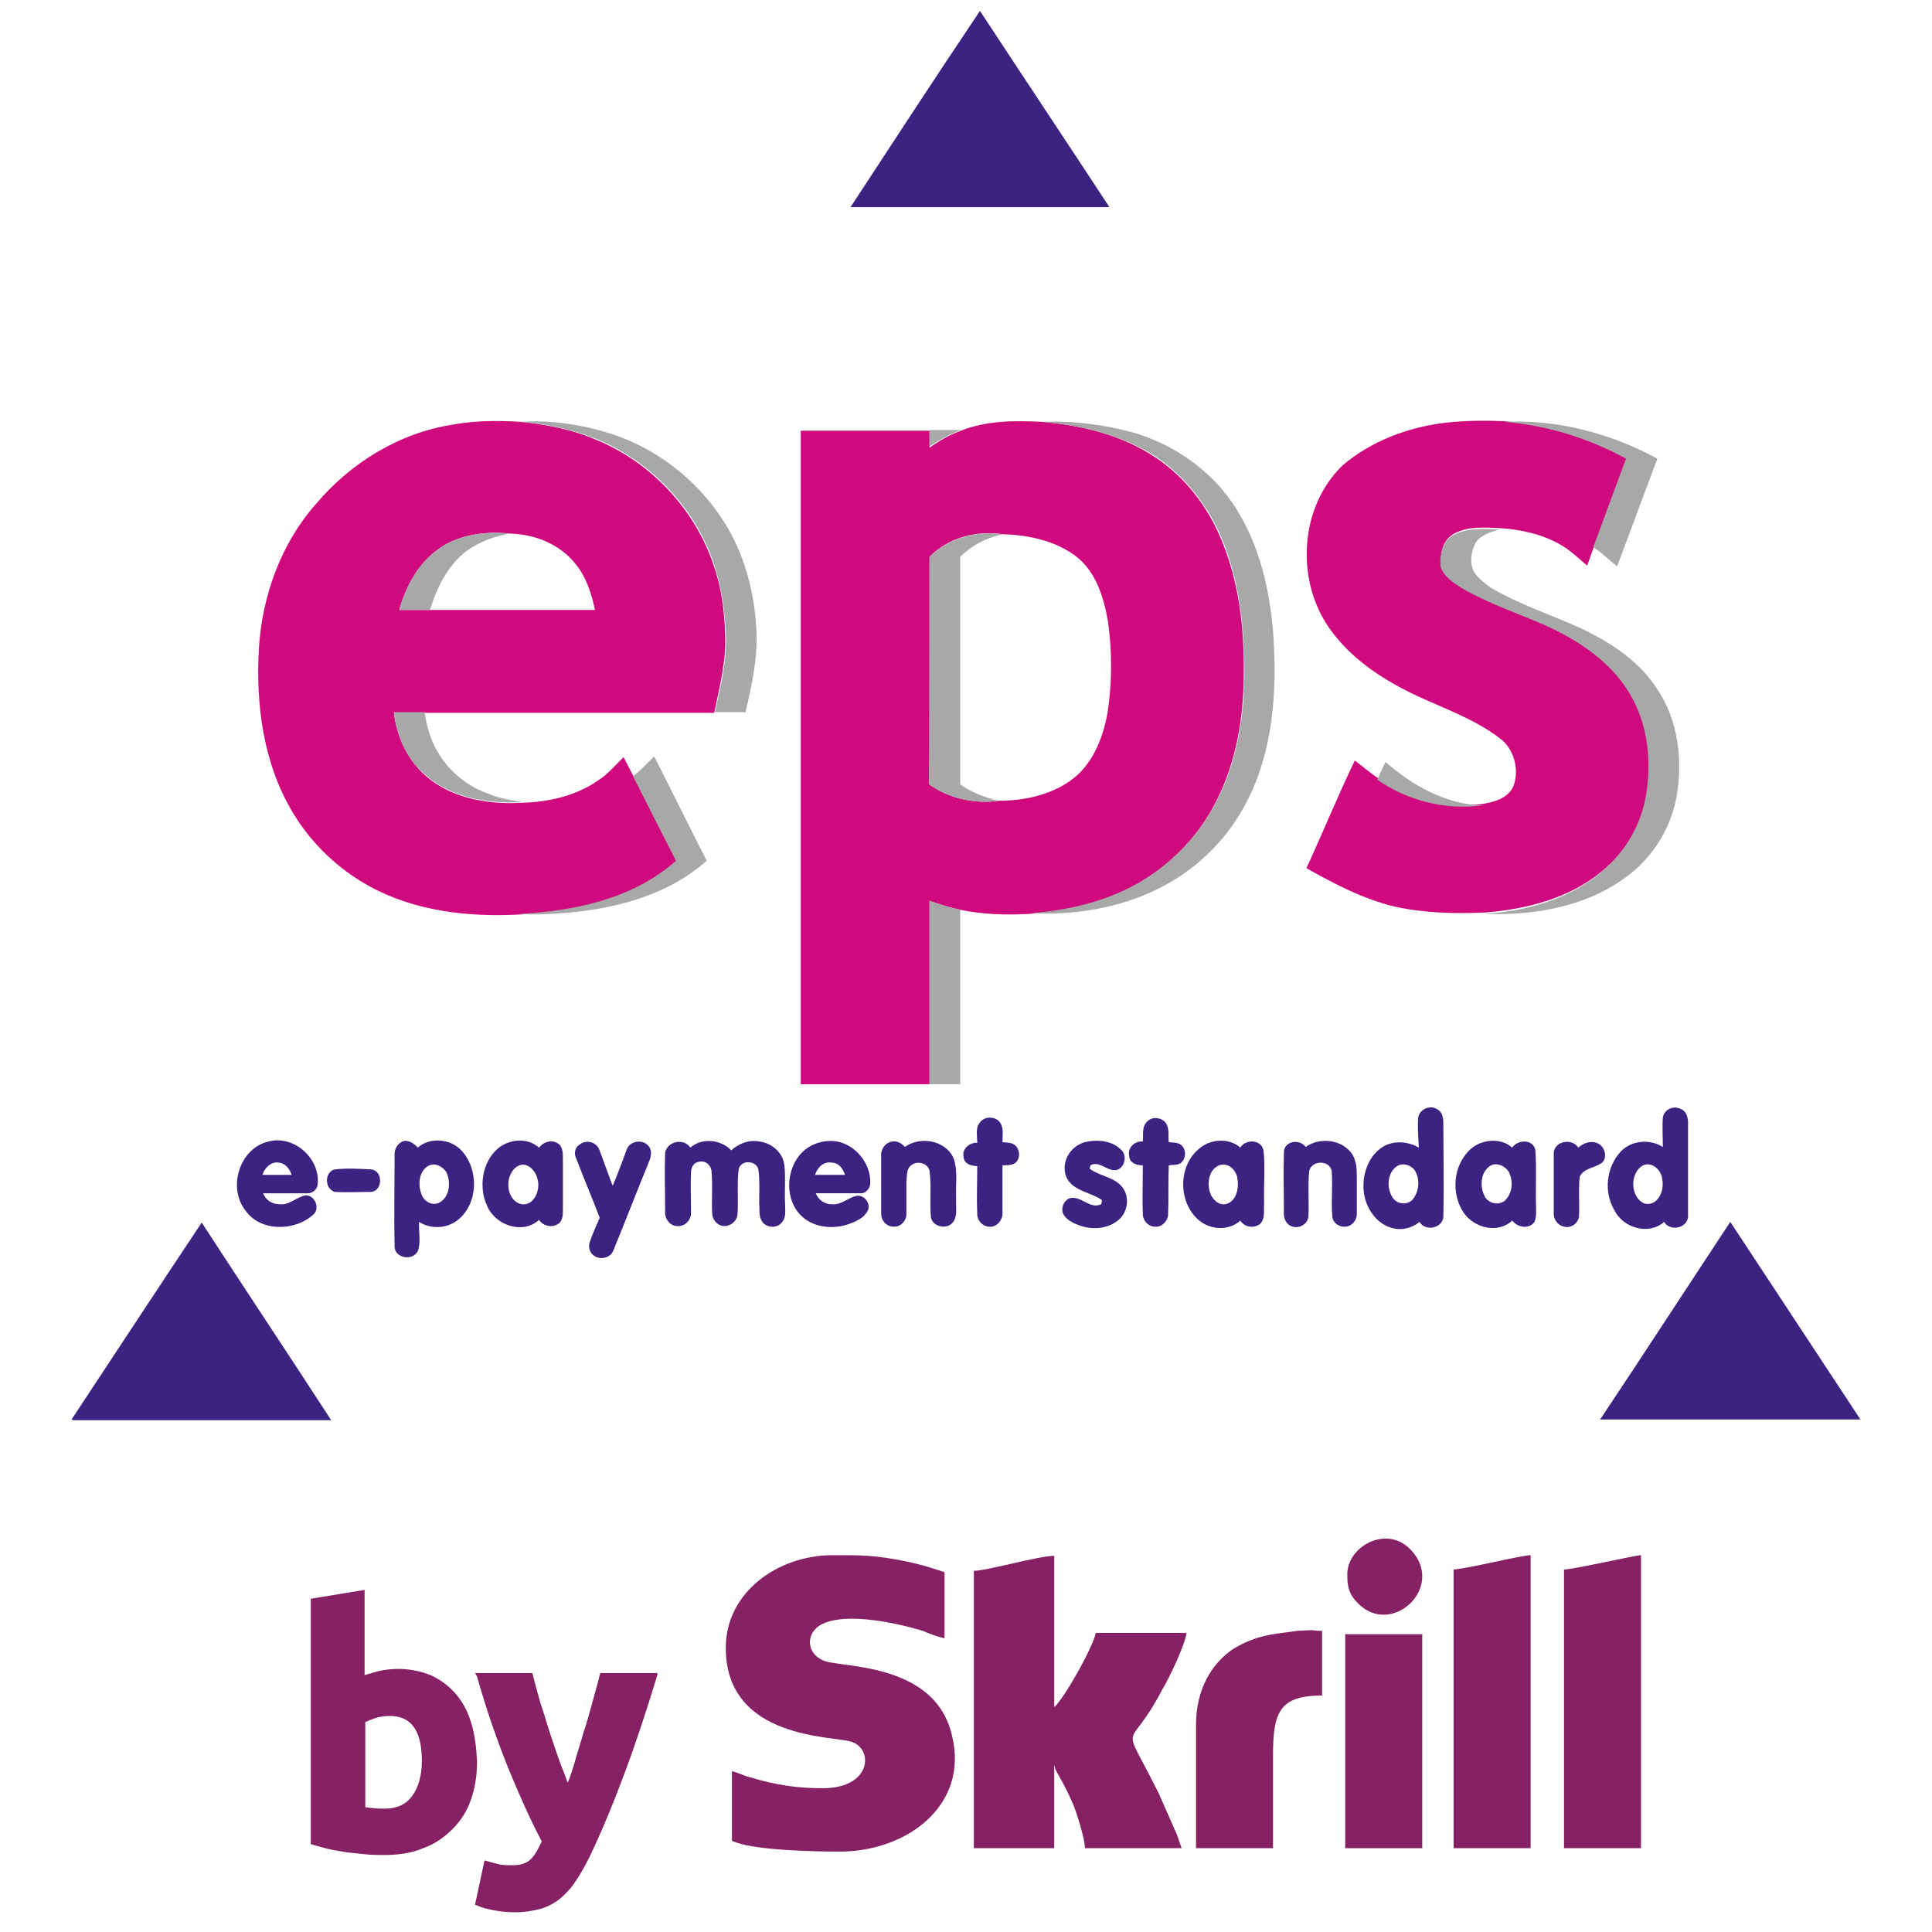
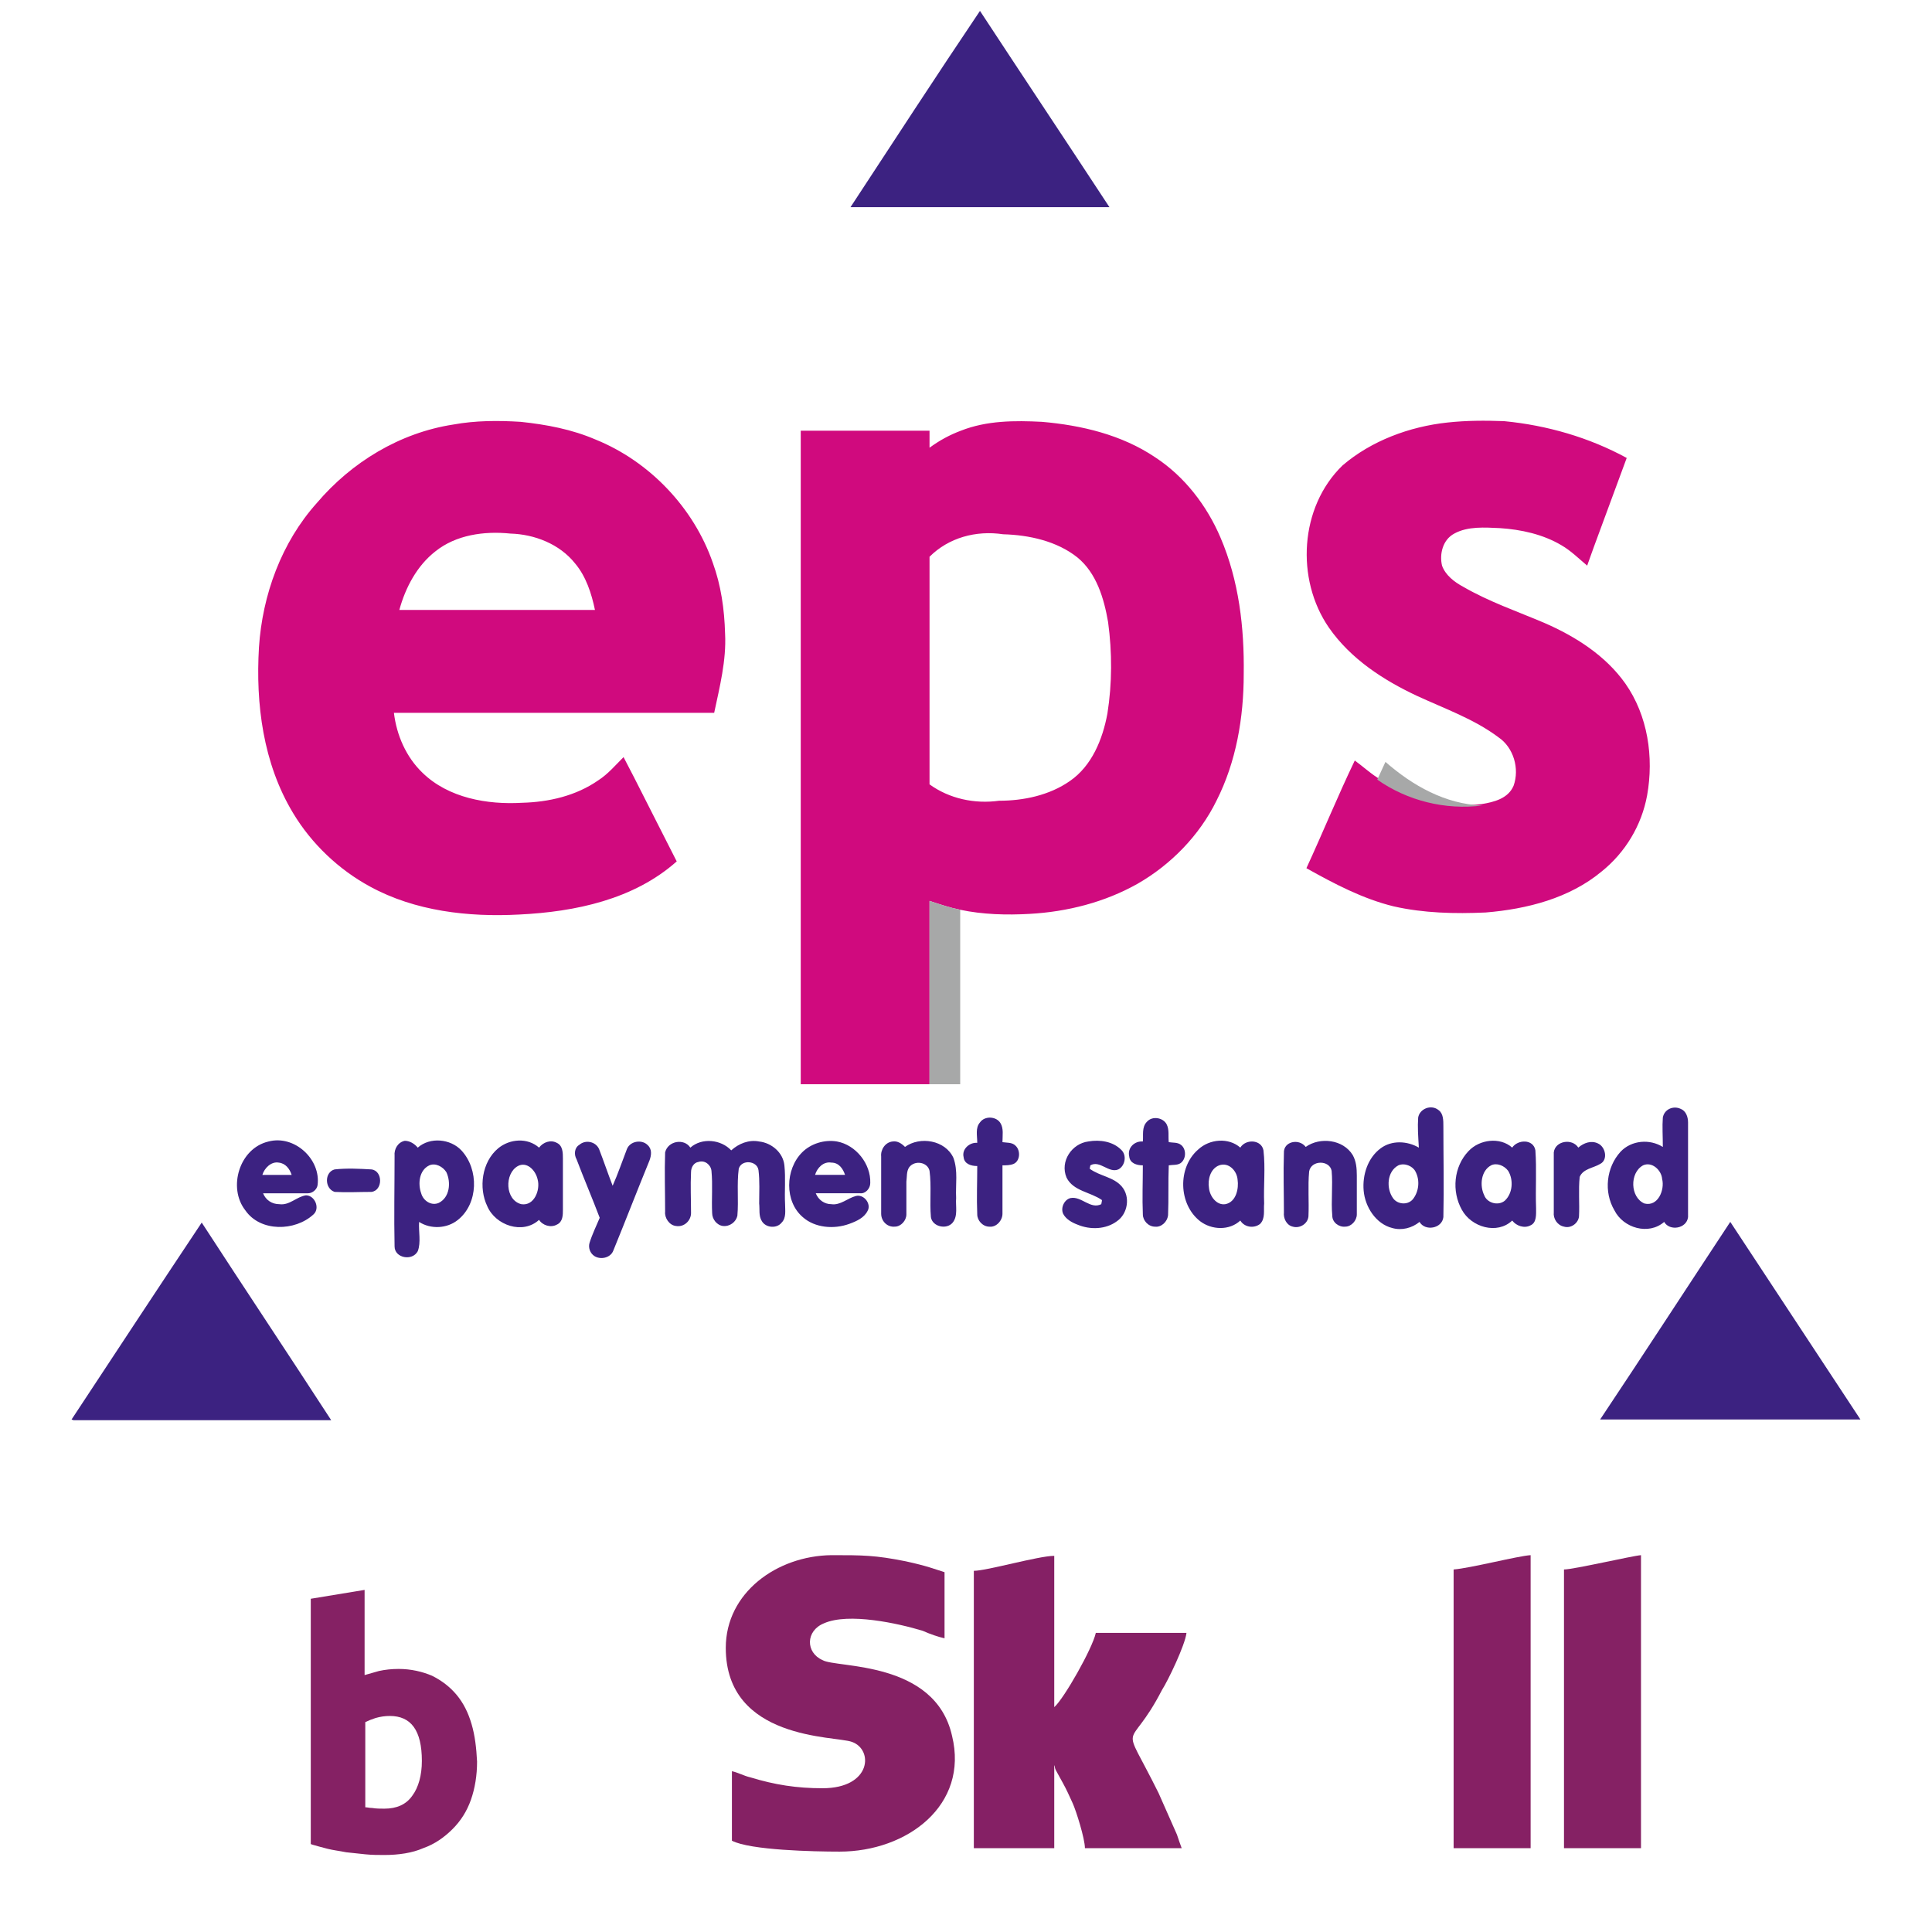
<svg xmlns="http://www.w3.org/2000/svg" width="56" height="56" viewBox="0 0 56 56" fill="none">
  <path d="M28.405 0.316C29.65 2.213 30.914 4.109 32.158 6.005H24.652C25.896 4.109 27.141 2.193 28.405 0.316ZM41.106 32.395C41.146 32.139 41.482 32 41.699 32.178C41.837 32.277 41.837 32.474 41.837 32.652C41.837 33.521 41.857 34.41 41.837 35.279C41.798 35.615 41.304 35.694 41.146 35.418C40.929 35.595 40.632 35.674 40.356 35.595C39.882 35.477 39.566 34.983 39.526 34.509C39.487 34.055 39.645 33.561 40.02 33.284C40.336 33.047 40.79 33.067 41.126 33.265C41.106 32.929 41.087 32.672 41.106 32.395ZM40.533 33.778C40.198 33.956 40.178 34.45 40.376 34.726C40.494 34.904 40.79 34.944 40.948 34.766C41.126 34.548 41.166 34.213 41.027 33.956C40.948 33.798 40.711 33.699 40.533 33.778ZM48.198 32.395C48.237 32.158 48.494 32.04 48.711 32.139C48.869 32.198 48.929 32.376 48.929 32.534V35.279C48.889 35.615 48.395 35.694 48.237 35.418C47.783 35.813 47.052 35.595 46.795 35.082C46.479 34.548 46.558 33.837 46.973 33.383C47.289 33.047 47.822 33.008 48.198 33.245C48.198 32.929 48.178 32.652 48.198 32.395ZM47.625 33.778C47.23 33.995 47.25 34.706 47.664 34.884C48.059 34.983 48.257 34.489 48.178 34.173C48.158 33.916 47.882 33.66 47.625 33.778ZM28.405 32.534C28.543 32.336 28.879 32.356 28.998 32.553C29.096 32.712 29.057 32.909 29.057 33.106C29.175 33.126 29.334 33.106 29.432 33.205C29.59 33.344 29.571 33.66 29.373 33.739C29.274 33.778 29.156 33.778 29.057 33.778V35.181C29.057 35.378 28.879 35.576 28.682 35.556C28.484 35.556 28.326 35.378 28.326 35.2C28.306 34.726 28.326 34.252 28.326 33.798C28.148 33.798 27.951 33.739 27.931 33.541C27.872 33.304 28.109 33.106 28.326 33.126C28.326 32.909 28.267 32.692 28.405 32.534ZM33.245 32.514C33.403 32.336 33.719 32.395 33.818 32.593C33.897 32.751 33.857 32.929 33.877 33.106C33.995 33.126 34.133 33.106 34.232 33.185C34.39 33.304 34.39 33.6 34.212 33.719C34.114 33.778 33.995 33.758 33.877 33.778C33.857 34.252 33.877 34.746 33.857 35.22C33.837 35.418 33.659 35.576 33.482 35.556C33.284 35.556 33.126 35.378 33.126 35.2C33.106 34.726 33.126 34.252 33.126 33.778C32.948 33.778 32.751 33.719 32.731 33.521C32.672 33.265 32.889 33.067 33.126 33.087C33.146 32.909 33.087 32.672 33.245 32.514ZM7.783 33.087C8.534 32.889 9.304 33.6 9.205 34.351C9.185 34.489 9.047 34.588 8.929 34.588H7.625C7.704 34.785 7.882 34.904 8.099 34.904C8.395 34.944 8.593 34.687 8.869 34.647C9.126 34.647 9.284 35.023 9.087 35.2C8.553 35.694 7.546 35.714 7.111 35.082C6.598 34.43 6.934 33.284 7.783 33.087ZM7.605 34.055H8.454C8.395 33.877 8.277 33.719 8.079 33.699C7.862 33.66 7.664 33.857 7.605 34.055ZM12.109 33.265C12.464 32.949 13.057 33.008 13.373 33.344C13.887 33.897 13.867 34.884 13.274 35.358C12.958 35.615 12.484 35.635 12.148 35.418C12.129 35.694 12.208 36.01 12.109 36.267C11.951 36.563 11.437 36.465 11.437 36.129C11.418 35.26 11.437 34.391 11.437 33.502C11.418 33.304 11.536 33.106 11.733 33.067C11.872 33.067 12.01 33.146 12.109 33.265ZM12.445 33.778C12.148 33.916 12.109 34.312 12.208 34.588C12.267 34.805 12.504 34.963 12.721 34.865C13.037 34.706 13.077 34.272 12.938 33.976C12.84 33.818 12.622 33.699 12.445 33.778ZM14.44 33.284C14.775 33.008 15.289 32.968 15.625 33.265C15.743 33.106 15.961 33.028 16.139 33.126C16.316 33.205 16.316 33.423 16.316 33.581V35.062C16.316 35.22 16.316 35.418 16.139 35.497C15.961 35.595 15.724 35.516 15.625 35.358C15.151 35.793 14.361 35.516 14.124 34.963C13.867 34.43 13.966 33.679 14.44 33.284ZM15.012 33.798C14.617 34.015 14.637 34.785 15.111 34.904C15.487 34.963 15.664 34.489 15.585 34.193C15.526 33.916 15.269 33.66 15.012 33.798ZM20.01 33.265C20.346 32.968 20.899 33.028 21.195 33.344C21.413 33.146 21.709 33.028 22.005 33.087C22.361 33.126 22.697 33.403 22.736 33.778C22.776 34.153 22.736 34.529 22.756 34.904C22.756 35.082 22.795 35.299 22.657 35.437C22.519 35.615 22.203 35.595 22.084 35.398C21.985 35.24 22.025 35.062 22.005 34.884C22.005 34.568 22.025 34.233 21.985 33.916C21.946 33.64 21.491 33.6 21.413 33.877C21.353 34.331 21.413 34.785 21.373 35.24C21.334 35.418 21.156 35.556 20.958 35.536C20.78 35.516 20.642 35.339 20.642 35.161C20.622 34.746 20.662 34.351 20.622 33.936C20.603 33.758 20.425 33.62 20.247 33.679C20.109 33.699 20.03 33.837 20.03 33.976C20.01 34.371 20.03 34.766 20.03 35.161C20.03 35.378 19.832 35.576 19.595 35.536C19.398 35.516 19.259 35.299 19.279 35.121C19.279 34.548 19.259 33.976 19.279 33.403C19.358 33.067 19.832 32.988 20.01 33.265Z" fill="#3C2281" />
  <path d="M23.25 33.402C23.506 33.145 23.901 33.027 24.257 33.086C24.81 33.185 25.245 33.738 25.225 34.291C25.225 34.449 25.087 34.607 24.928 34.587H23.645C23.724 34.785 23.901 34.904 24.099 34.904C24.356 34.943 24.573 34.726 24.81 34.666C25.047 34.607 25.264 34.904 25.146 35.101C25.047 35.299 24.83 35.397 24.613 35.476C24.178 35.634 23.625 35.595 23.269 35.279C22.736 34.825 22.756 33.896 23.25 33.402ZM23.625 34.054H24.494C24.435 33.876 24.316 33.699 24.099 33.699C23.862 33.659 23.684 33.857 23.625 34.054ZM26.232 33.244C26.667 32.928 27.398 33.047 27.635 33.56C27.773 33.936 27.694 34.331 27.714 34.726C27.694 34.963 27.773 35.239 27.615 35.437C27.437 35.654 27.022 35.555 26.983 35.279C26.943 34.825 27.003 34.39 26.943 33.936C26.884 33.679 26.509 33.62 26.351 33.837C26.272 33.955 26.291 34.113 26.272 34.252V35.2C26.272 35.378 26.114 35.555 25.936 35.555C25.719 35.575 25.541 35.397 25.541 35.18V33.521C25.521 33.323 25.659 33.106 25.877 33.086C26.015 33.066 26.134 33.145 26.232 33.244ZM31.546 33.086C31.882 33.027 32.257 33.086 32.494 33.323C32.672 33.481 32.612 33.797 32.415 33.896C32.138 34.015 31.882 33.62 31.605 33.778C31.605 33.797 31.585 33.857 31.585 33.876C31.882 34.094 32.277 34.113 32.514 34.39C32.77 34.686 32.691 35.18 32.376 35.397C32.059 35.634 31.605 35.654 31.23 35.496C31.072 35.437 30.894 35.338 30.815 35.18C30.736 35.002 30.855 34.765 31.032 34.726C31.348 34.666 31.605 35.062 31.921 34.904C31.921 34.884 31.941 34.825 31.941 34.785C31.605 34.548 31.111 34.528 30.914 34.133C30.716 33.659 31.072 33.145 31.546 33.086ZM34.726 33.323C35.062 33.007 35.615 32.968 35.951 33.264C36.109 33.007 36.563 33.027 36.622 33.343C36.682 33.857 36.622 34.37 36.642 34.884C36.622 35.081 36.682 35.318 36.524 35.476C36.346 35.615 36.069 35.575 35.951 35.378C35.635 35.674 35.121 35.654 34.785 35.397C34.153 34.904 34.133 33.837 34.726 33.323ZM35.338 33.778C35.082 33.876 35.003 34.192 35.042 34.429C35.062 34.666 35.259 34.943 35.516 34.904C35.832 34.844 35.911 34.449 35.872 34.192C35.852 33.936 35.615 33.679 35.338 33.778ZM37.847 33.244C38.262 32.948 38.934 33.027 39.21 33.481C39.309 33.659 39.328 33.857 39.328 34.074V35.2C39.328 35.378 39.17 35.555 38.993 35.555C38.815 35.575 38.617 35.437 38.617 35.239C38.578 34.805 38.637 34.37 38.598 33.936C38.538 33.62 38.005 33.62 37.946 33.955C37.906 34.39 37.946 34.825 37.926 35.259C37.906 35.476 37.669 35.615 37.472 35.555C37.294 35.516 37.195 35.318 37.215 35.141C37.215 34.568 37.195 33.995 37.215 33.422C37.195 33.086 37.65 32.987 37.847 33.244ZM42.568 33.363C42.884 33.027 43.477 32.948 43.832 33.264C43.99 33.027 44.445 33.007 44.504 33.343C44.543 33.896 44.504 34.449 44.524 35.022C44.524 35.2 44.543 35.437 44.366 35.516C44.188 35.615 43.951 35.536 43.832 35.378C43.398 35.792 42.647 35.575 42.37 35.062C42.074 34.528 42.133 33.817 42.568 33.363ZM43.22 33.778C42.924 33.936 42.884 34.37 43.022 34.647C43.101 34.864 43.417 34.963 43.615 34.805C43.852 34.587 43.872 34.192 43.714 33.936C43.595 33.778 43.378 33.699 43.22 33.778ZM16.79 33.185C16.968 33.027 17.264 33.086 17.363 33.303C17.501 33.659 17.62 34.015 17.758 34.37C17.916 34.015 18.035 33.659 18.173 33.303C18.272 33.066 18.608 33.027 18.766 33.185C18.904 33.303 18.884 33.481 18.825 33.639C18.469 34.508 18.134 35.378 17.778 36.247C17.699 36.464 17.403 36.523 17.225 36.405C17.106 36.326 17.047 36.168 17.087 36.029C17.166 35.773 17.284 35.536 17.383 35.299C17.166 34.726 16.928 34.173 16.711 33.6C16.632 33.462 16.652 33.264 16.79 33.185ZM45.037 33.402C45.077 33.066 45.571 32.987 45.748 33.264C45.906 33.126 46.124 33.047 46.321 33.145C46.538 33.244 46.617 33.62 46.38 33.738C46.183 33.857 45.887 33.876 45.788 34.113C45.748 34.489 45.788 34.884 45.768 35.259C45.748 35.457 45.531 35.615 45.334 35.555C45.136 35.516 45.017 35.318 45.037 35.141V33.402ZM9.699 33.896C10.055 33.857 10.41 33.876 10.766 33.896C11.101 33.936 11.101 34.508 10.766 34.548C10.41 34.548 10.055 34.568 9.699 34.548C9.403 34.449 9.403 33.975 9.699 33.896ZM2.074 41.145C3.338 39.229 4.583 37.333 5.847 35.437C7.091 37.353 8.356 39.249 9.6 41.165H2.133L2.074 41.145ZM46.38 41.145C47.645 39.249 48.889 37.333 50.153 35.417C51.417 37.333 52.662 39.229 53.926 41.145H46.38Z" fill="#3C2281" />
  <path d="M13.136 12.306C13.788 12.187 14.44 12.187 15.092 12.227C15.842 12.306 16.573 12.444 17.264 12.741C18.825 13.373 20.109 14.716 20.662 16.316C20.899 16.968 20.998 17.659 21.017 18.37C21.057 19.14 20.86 19.911 20.701 20.661H11.418C11.496 21.313 11.773 21.945 12.247 22.4C12.998 23.131 14.124 23.328 15.131 23.269C15.901 23.249 16.692 23.071 17.343 22.617C17.62 22.439 17.837 22.182 18.074 21.945C18.173 22.143 18.272 22.321 18.371 22.518C18.785 23.328 19.2 24.158 19.615 24.968C18.371 26.074 16.672 26.429 15.052 26.508C13.571 26.587 12.03 26.41 10.726 25.698C9.817 25.205 9.027 24.454 8.494 23.565C7.625 22.123 7.408 20.405 7.506 18.765C7.605 17.244 8.158 15.723 9.185 14.578C10.193 13.392 11.595 12.543 13.136 12.306ZM12.622 15.98C12.089 16.395 11.753 17.027 11.575 17.679H17.245C17.146 17.205 16.988 16.711 16.672 16.335C16.218 15.763 15.487 15.486 14.795 15.466C14.025 15.387 13.215 15.506 12.622 15.98ZM27.852 12.484C28.603 12.187 29.413 12.187 30.203 12.227C31.348 12.326 32.514 12.602 33.482 13.254C34.331 13.807 34.983 14.656 35.378 15.585C35.911 16.829 36.069 18.192 36.05 19.535C36.05 20.8 35.832 22.084 35.26 23.21C34.766 24.217 33.936 25.066 32.968 25.619C32.02 26.153 30.933 26.429 29.847 26.489C29.175 26.528 28.484 26.508 27.832 26.37C27.536 26.311 27.24 26.212 26.943 26.113V31.427H23.21V12.484H26.943V12.977C27.24 12.76 27.536 12.602 27.852 12.484ZM26.943 16.138V22.735C27.516 23.15 28.247 23.308 28.958 23.21C29.669 23.21 30.42 23.052 31.013 22.637C31.645 22.202 31.961 21.432 32.099 20.681C32.237 19.812 32.237 18.903 32.119 18.034C32 17.343 31.783 16.612 31.23 16.158C30.637 15.684 29.827 15.506 29.077 15.486C28.287 15.368 27.497 15.585 26.943 16.138ZM41.956 12.247C42.509 12.187 43.042 12.187 43.595 12.207C44.84 12.326 46.064 12.681 47.151 13.274C46.835 14.123 46.519 14.992 46.203 15.842C46.143 16.02 46.064 16.217 46.005 16.395C45.768 16.197 45.531 15.96 45.255 15.802C44.721 15.486 44.089 15.348 43.477 15.308C43.042 15.289 42.548 15.249 42.153 15.466C41.818 15.644 41.719 16.059 41.798 16.395C41.897 16.671 42.153 16.869 42.41 17.007C43.161 17.442 43.971 17.718 44.761 18.054C45.669 18.449 46.538 19.002 47.111 19.812C47.763 20.741 47.941 21.945 47.743 23.052C47.585 23.921 47.111 24.711 46.42 25.264C45.492 26.034 44.267 26.35 43.062 26.449C42.173 26.489 41.264 26.469 40.395 26.271C39.506 26.054 38.677 25.619 37.867 25.165C38.341 24.138 38.776 23.071 39.269 22.044C39.487 22.202 39.704 22.4 39.921 22.538C40.79 23.15 41.897 23.427 42.943 23.308C43.299 23.249 43.714 23.15 43.872 22.775C44.05 22.281 43.872 21.669 43.437 21.373C42.726 20.839 41.877 20.543 41.067 20.168C40.099 19.713 39.151 19.101 38.519 18.192C37.551 16.79 37.669 14.696 38.914 13.491C39.743 12.78 40.85 12.365 41.956 12.247Z" fill="#D00A7E" />
-   <path d="M15.091 12.227C15.98 12.168 16.889 12.306 17.738 12.583C19.318 13.097 20.661 14.302 21.353 15.803C21.708 16.593 21.886 17.442 21.926 18.292C21.965 19.082 21.787 19.872 21.61 20.642H20.721C20.898 19.892 21.076 19.121 21.037 18.351C21.017 17.66 20.898 16.968 20.681 16.297C20.128 14.697 18.864 13.373 17.284 12.721C16.573 12.445 15.822 12.287 15.091 12.227ZM30.202 12.227C31.091 12.188 32 12.306 32.869 12.543C33.935 12.86 34.923 13.511 35.595 14.4C36.424 15.506 36.78 16.909 36.898 18.272C36.997 19.615 36.958 20.978 36.543 22.262C36.227 23.25 35.674 24.158 34.903 24.85C33.56 26.094 31.644 26.568 29.866 26.469C30.953 26.39 32.039 26.134 32.987 25.6C33.955 25.047 34.785 24.198 35.279 23.19C35.852 22.064 36.069 20.78 36.069 19.516C36.069 18.173 35.931 16.81 35.397 15.566C35.002 14.637 34.35 13.808 33.501 13.235C32.513 12.603 31.348 12.326 30.202 12.227ZM43.595 12.227C45.136 12.148 46.696 12.563 48.039 13.294C47.644 14.341 47.269 15.368 46.874 16.415C46.637 16.237 46.439 16.02 46.182 15.862C46.498 15.013 46.815 14.143 47.131 13.294C46.044 12.701 44.839 12.326 43.595 12.227ZM26.943 12.464H27.852C27.535 12.583 27.22 12.761 26.943 12.938V12.464ZM42.133 15.506C42.548 15.289 43.022 15.329 43.456 15.348C43.2 15.427 42.884 15.506 42.745 15.783C42.627 16.04 42.587 16.395 42.765 16.632C42.884 16.79 43.042 16.909 43.2 17.027C44.029 17.521 44.958 17.817 45.827 18.213C46.696 18.627 47.545 19.18 48.059 20.01C48.632 20.879 48.77 21.985 48.612 22.993C48.474 23.921 47.96 24.79 47.21 25.363C46.044 26.272 44.484 26.548 43.022 26.489C44.207 26.41 45.432 26.094 46.38 25.304C47.071 24.751 47.545 23.961 47.703 23.092C47.901 21.985 47.743 20.78 47.071 19.852C46.498 19.042 45.61 18.489 44.721 18.094C43.931 17.758 43.121 17.482 42.37 17.047C42.113 16.889 41.856 16.711 41.758 16.435C41.718 16.099 41.817 15.664 42.133 15.506ZM12.622 15.98C13.214 15.506 14.024 15.388 14.775 15.467C14.321 15.546 13.886 15.704 13.511 15.98C12.977 16.395 12.661 17.027 12.464 17.679H11.575C11.753 17.027 12.089 16.395 12.622 15.98ZM26.943 16.139C27.496 15.605 28.306 15.368 29.056 15.487C28.602 15.585 28.168 15.803 27.832 16.139V22.736C28.168 22.973 28.543 23.111 28.938 23.21C28.247 23.309 27.516 23.151 26.923 22.736C26.943 20.544 26.943 18.331 26.943 16.139ZM11.417 20.642H12.306C12.365 21.017 12.464 21.413 12.661 21.748C12.997 22.361 13.57 22.815 14.222 23.032C14.518 23.151 14.834 23.19 15.131 23.25C14.123 23.309 12.997 23.111 12.247 22.381C11.753 21.946 11.496 21.294 11.417 20.642ZM18.35 22.499C18.568 22.341 18.745 22.124 18.963 21.926C19.476 22.934 19.97 23.941 20.484 24.948C19.397 25.916 17.955 26.311 16.533 26.45C16.039 26.489 15.526 26.529 15.032 26.489C16.652 26.41 18.35 26.055 19.595 24.948C19.18 24.139 18.765 23.329 18.35 22.499Z" fill="#A7A8A8" />
  <path d="M39.921 22.598C40 22.42 40.079 22.262 40.158 22.084C40.948 22.775 41.896 23.309 42.963 23.348C41.896 23.486 40.79 23.21 39.921 22.598ZM26.943 26.114C27.24 26.212 27.536 26.311 27.832 26.37V31.427H26.943V26.114Z" fill="#A7A8A8" />
  <path d="M13.669 49.975C13.571 49.639 13.432 49.363 13.235 49.126C13.037 48.889 12.8 48.711 12.524 48.573C12.247 48.454 11.912 48.375 11.556 48.375C11.358 48.375 11.161 48.395 10.983 48.435L10.568 48.553V46.084L9.008 46.341V53.452L9.067 53.472C9.205 53.511 9.344 53.551 9.502 53.59C9.66 53.63 9.837 53.649 10.035 53.689C10.213 53.709 10.41 53.728 10.588 53.748C10.786 53.768 10.963 53.768 11.141 53.768C11.556 53.768 11.951 53.709 12.267 53.57C12.603 53.452 12.879 53.254 13.117 53.017C13.354 52.78 13.531 52.504 13.65 52.168C13.768 51.832 13.828 51.457 13.828 51.062C13.808 50.667 13.768 50.311 13.669 49.975ZM12.228 51.042C12.228 51.457 12.129 51.812 11.951 52.049C11.773 52.306 11.497 52.425 11.141 52.425C11.023 52.425 10.904 52.425 10.786 52.405C10.707 52.405 10.647 52.385 10.588 52.385V49.916C10.667 49.877 10.766 49.837 10.884 49.798C11.023 49.758 11.161 49.738 11.299 49.738C11.912 49.738 12.228 50.153 12.228 51.042Z" fill="#852164" />
-   <path d="M17.402 48.494L17.382 48.553C17.323 48.81 17.244 49.067 17.165 49.363C17.086 49.66 17.007 49.936 16.908 50.232C16.829 50.529 16.73 50.805 16.651 51.102C16.592 51.299 16.533 51.497 16.454 51.674C16.395 51.497 16.316 51.299 16.237 51.102C16.138 50.825 16.039 50.529 15.94 50.232C15.842 49.936 15.763 49.64 15.664 49.363C15.585 49.067 15.506 48.81 15.447 48.553L15.427 48.494H13.768L13.827 48.593C14.103 49.581 14.419 50.469 14.736 51.26C15.052 52.03 15.368 52.741 15.703 53.373C15.605 53.59 15.506 53.768 15.387 53.887C15.269 54.005 15.091 54.065 14.854 54.065C14.736 54.065 14.617 54.065 14.498 54.045C14.4 54.025 14.261 53.986 14.123 53.946L14.044 53.926L13.768 55.21L13.827 55.23C13.945 55.289 14.103 55.329 14.301 55.368C14.498 55.408 14.716 55.428 14.933 55.428C15.21 55.428 15.447 55.388 15.664 55.329C15.881 55.27 16.059 55.171 16.237 55.032C16.395 54.894 16.553 54.736 16.691 54.519C16.829 54.321 16.968 54.065 17.106 53.788C17.481 52.998 17.817 52.168 18.133 51.319C18.449 50.469 18.745 49.561 19.042 48.593L19.061 48.494H17.402Z" fill="#852164" />
  <path fill-rule="evenodd" clip-rule="evenodd" d="M21.037 47.764C21.037 50.45 24.217 50.312 24.691 50.489C25.323 50.707 25.264 51.833 23.842 51.833C23.091 51.833 22.459 51.734 21.748 51.517C21.57 51.477 21.393 51.378 21.215 51.339V53.354C21.748 53.63 23.585 53.67 24.336 53.67C26.291 53.67 28.089 52.327 27.595 50.312C27.101 48.119 24.237 48.356 23.842 48.119C23.348 47.902 23.348 47.27 23.882 47.053C24.593 46.736 26.035 47.053 26.746 47.27C26.963 47.368 27.2 47.447 27.378 47.487V45.571C27.062 45.472 26.884 45.393 26.252 45.255C25.363 45.077 25.008 45.077 24.099 45.077C22.519 45.097 21.037 46.164 21.037 47.764Z" fill="#852164" />
  <path fill-rule="evenodd" clip-rule="evenodd" d="M28.227 45.531V53.571H30.558V51.161C30.598 51.26 30.558 51.2 30.598 51.299L30.815 51.694C30.914 51.872 30.993 52.05 31.092 52.267C31.191 52.484 31.447 53.294 31.447 53.571H34.252C34.213 53.472 34.154 53.294 34.114 53.176L33.581 51.971C32.455 49.699 32.692 50.904 33.679 48.988C33.857 48.712 34.351 47.684 34.391 47.329H31.763C31.665 47.783 30.835 49.245 30.558 49.482V45.097C30.104 45.097 28.603 45.531 28.227 45.531Z" fill="#852065" />
  <path fill-rule="evenodd" clip-rule="evenodd" d="M42.134 45.492V53.571H44.366V45.077C44.01 45.097 42.628 45.453 42.134 45.492Z" fill="#862064" />
  <path fill-rule="evenodd" clip-rule="evenodd" d="M45.333 45.492V53.571H47.565V45.077C47.308 45.097 45.61 45.492 45.333 45.492Z" fill="#852164" />
-   <path fill-rule="evenodd" clip-rule="evenodd" d="M34.667 49.995V53.571H36.899V50.884C36.899 49.64 37.077 49.146 38.321 49.146V47.27C37.926 47.27 38.282 47.23 37.61 47.27C36.939 47.368 36.445 47.368 35.734 47.803C35.121 48.218 34.667 48.968 34.667 49.995Z" fill="#862164" />
-   <path fill-rule="evenodd" clip-rule="evenodd" d="M38.992 53.571H41.224V47.368H38.992V53.571Z" fill="#852164" />
-   <path fill-rule="evenodd" clip-rule="evenodd" d="M39.052 45.63C39.052 45.985 39.091 46.203 39.368 46.479C40.355 47.467 41.916 45.985 40.889 44.919C40.197 44.188 39.052 44.82 39.052 45.63Z" fill="#862165" />
</svg>